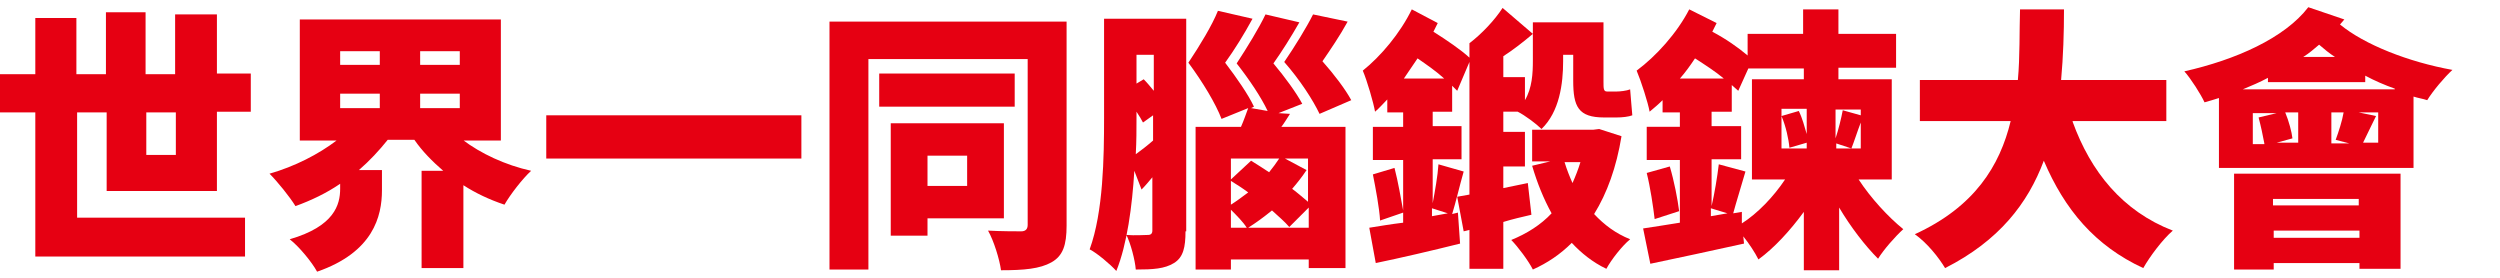
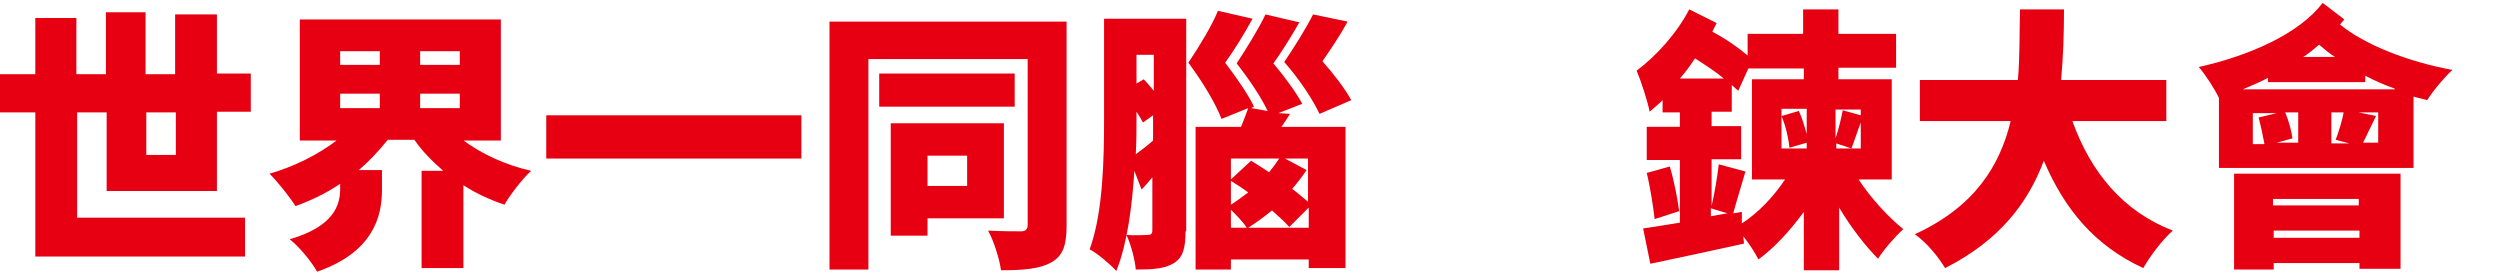
<svg xmlns="http://www.w3.org/2000/svg" version="1.1" id="Layer_1" x="0px" y="0px" width="346.9px" height="38.6px" viewBox="0 0 346.9 38.6" style="enable-background:new 0 0 346.9 38.6;" xml:space="preserve">
  <style type="text/css">
	.st0{display:none;fill-rule:evenodd;clip-rule:evenodd;fill:#E60012;}
	.st1{fill:#E60012;}
</style>
  <path id="世界一斉脳トレ大会" class="st0" d="M4.9,8.1H0V14h4.9v24h6.2v-1.9h25.1v-5.9H11.1V14h4.3v11.9H33V14h5V8.1h-5  V0.6h-6.3v7.5H22V0h-6.6v8.1h-4.3V1.7H4.9L4.9,8.1L4.9,8.1z M26.7,14v6H22v-6H26.7z M74.4,18.9V1.1H43.6v17.8h5.6  c-3,2.4-6.4,4.1-10.1,4.9l3.2,5.3c2.7-0.9,5.3-2.2,7.6-3.9c-0.2,4.3-2.6,6.6-8.2,8.1l4.2,5c7.2-2.4,10.5-6.6,10.5-13.3v-2.5h-3.3  c1.2-1.1,2.3-2.4,3.3-3.7h5c1,1.2,2.2,2.3,3.4,3.3H62V38h6.9V25.3c2.1,1.4,4.3,2.5,6.7,3.3l3.1-5.6c-3.3-0.8-6.5-2.2-9.4-4  L74.4,18.9L74.4,18.9z M49.8,5.8h6v1.8h-6V5.8z M49.8,12.3h6v1.9h-6V12.3z M68.1,14.2H62v-1.9h6.1V14.2z M68.1,7.7H62V5.8h6.1V7.7z   M80.2,14.6v7.1h37.6v-7.1H80.2z M157.4,8V3h-15.1V0h-6.9v3h-14.7v5h5c2,2.1,4.3,3.9,6.8,5.4c-4.3,1.1-8.6,1.9-13,2.3l2.9,5.1  c1.6-0.2,2-0.3,4.4-0.8v3.8c0,5.4-1.3,7.6-5.9,10.2l4.8,4.6c3-1.5,5.3-4,6.4-7.2h13V38h6.6V19.7c1.2,0.2,2.6,0.4,4.2,0.7l2.4-5.2  c-4.3-0.4-8.6-1.1-12.8-2.1c2.3-1.5,4.5-3.2,6.4-5.1L157.4,8L157.4,8z M145,20h-11.7v-1.6c1.9-0.5,3.8-1.2,5.7-1.9  c2,0.7,4,1.3,6,1.8V20z M143.9,8c-1.5,1.1-3,2.1-4.7,2.9c-1.8-0.8-3.6-1.8-5.2-2.9H143.9z M145,24.6v2h-11.9c0.1-0.8,0.1-1.2,0.2-2  H145z M173.6,1.2h-12v20.1c0,5.9-0.6,9.2-2,12.5l4,4.4c1.8-3.5,2.4-6.8,2.6-12.6l0-0.1v-0.2h2.8V31c0,0.8-0.2,1-0.9,1  c-0.8,0-1.5-0.1-2.2-0.2l1,5.7c1,0.2,2,0.2,3.1,0.2c2.6,0,3.6-1,3.6-3.4L173.6,1.2L173.6,1.2z M169,6.7v4h-2.8v-4H169z M169,16v4.1  h-2.8V16H169z M180.5,17.7v-2.3h-5.3V38h5.3v-1.7h11V38h5.7V15.4h-5.7V24c-0.8-1-1.6-2-2.1-2.6c0.9-2.1,1.6-4.3,2.1-6.6l-4.4-2  c-0.4,1.5-0.9,3-1.4,4.5c-1.2-1.2-1.8-1.7-2.9-2.7L180.5,17.7z M180.5,27.4l3.1,3.2c1.1-1.4,2.2-2.8,3.1-4.3  c0.7,0.9,1.2,1.6,2.4,3.3l2.3-4v5.2h-11L180.5,27.4L180.5,27.4z M180.5,19c0.9,1,1.5,1.6,2.7,3l-0.2,0.3c-0.7,1.3-1.6,2.6-2.6,3.8  V19z M188.9,10.2c-0.6-3.3-1.3-6.5-2.2-9.7l-5.2,1.5c0.9,3.2,1.6,6.5,2,9.9L188.9,10.2z M182.3,12.2c-0.7-3.4-1.6-6.8-2.8-10.1  l-5.1,1.8c1.1,3.3,2,6.7,2.6,10.1L182.3,12.2z M193.7,14.3c2-3.5,3.5-7.3,4.6-11.2l-5.8-2.4c-0.8,3.8-2.1,7.6-3.6,11.2L193.7,14.3z   M204.3,1.1v35.5h7V18.2c5.1,1.9,10.2,4.1,15.1,6.6l3.4-6.2c-6-2.8-12.2-5.1-18.5-6.9V1.1L204.3,1.1L204.3,1.1z M235.3,1.9v30.6  l4.1,3.8c11.2-2.7,21.4-9.7,27.1-18.5l-4.3-5.9c-4.4,7.4-12.4,13.9-19.8,16.2V1.9L235.3,1.9L235.3,1.9z M305.8,15V8.7h-15V0.4h-7  v8.3H269V15h14.4c-1.2,7.5-6.8,14-15,17.3l3.8,5.6c8.3-3.6,13.5-9.2,15.8-16.9c2.8,7.2,8.2,13.2,15.1,16.6l3.6-5.8  c-7.3-3.7-13.2-10.4-14.8-16.8H305.8L305.8,15z M337,13.4c2.1,1.3,4.3,2.4,6.5,3.3l3.4-5.7c-7-2.7-12.6-6.6-16-11h-7.5  c-3.8,5.5-9.3,9.6-15.6,11.8l3.6,5.4c2.2-0.9,4.4-2,6.4-3.3v2.4H337L337,13.4L337,13.4z M322.2,10.7c1.9-1.5,3.6-3.3,5.1-5.2  c1.6,2,3.5,3.8,5.6,5.2H322.2L322.2,10.7z M345.3,24.6v-5.8h-35.9v5.8h8.4c-1.3,2.8-2.1,4.5-3.3,6.6l-1.5,0c-0.7,0-1.4,0-2.9,0.1  l1.8,6.2c10.1-0.6,17.8-1.3,25.2-2.4c1,1.5,1.2,1.8,2,3.2l6.4-3c-2.6-3.8-5.5-7.3-8.8-10.4l-6,2.4c0.9,1,1.4,1.5,2.6,2.9l-3.5,0.3  c-2,0.2-2.8,0.2-4.9,0.3l-3.2,0.1c1.3-2,2.6-4.1,3.7-6.3H345.3L345.3,24.6z" />
  <g>
    <path class="st1" d="M14.8,26.6v-11h-4.1v14.6H34v5.4H4.9v-20H0v-5.3h4.9V2.5h5.7v7.8h4.1V1.7h5.5v8.6h4.1V2h5.8v8.2h4.7v5.3h-4.7   v11H14.8z M20.3,15.6v5.9h4.1v-5.9H20.3z" />
    <path class="st1" d="M64.2,19.4c2.5,1.9,5.9,3.5,9.5,4.3c-1.2,1.1-2.9,3.3-3.7,4.7c-2.1-0.7-4-1.6-5.7-2.7v11.5h-5.8V23.7h3   c-1.5-1.3-2.9-2.7-4-4.3h-3.7c-1.2,1.5-2.5,2.9-4,4.2H53v2.8C53,30,51.8,35,44,37.7c-0.7-1.3-2.5-3.5-3.8-4.5c6.2-1.8,7-4.8,7-7   v-0.7c-1.9,1.3-4,2.3-6.2,3.1c-0.8-1.3-2.5-3.4-3.6-4.5c3.5-1,6.8-2.7,9.3-4.6h-5.1V2.7h27.9v16.8H64.2z M47.2,9h5.5V7.1h-5.5V9z    M47.2,15h5.5v-2h-5.5V15z M63.8,7.1h-5.5V9h5.5V7.1z M63.8,15v-2h-5.5v2H63.8z" />
    <path class="st1" d="M111.2,16v6H75.8v-6H111.2z" />
    <path class="st1" d="M148,31.3c0,2.7-0.5,4.2-2.1,5.1c-1.6,0.9-3.8,1.1-7,1.1c-0.2-1.5-1-4.1-1.8-5.5c1.8,0.1,4,0.1,4.6,0.1   c0.6,0,0.9-0.3,0.9-0.9v-23h-22.1v29.2h-5.4V3H148V31.3z M140.8,14.8H122v-4.6h18.8V14.8z M128.7,30.3v2.4h-5.1V17.1h15.7v13.2   H128.7z M128.7,21.6v4.2h5.5v-4.2H128.7z" />
    <path class="st1" d="M164.5,32.1c0,2.2-0.3,3.6-1.6,4.4c-1.3,0.8-2.9,0.9-5.3,0.9c-0.1-1.3-0.7-3.6-1.3-4.8c1.2,0.1,2.5,0,3,0   c0.4,0,0.6-0.2,0.6-0.6v-7.4c-0.5,0.6-1,1.2-1.5,1.7l-1-2.6c-0.3,4.9-1,10.2-2.5,13.9c-0.8-0.9-2.7-2.5-3.7-3   c1.9-5.2,2-12.8,2-18.3V2.6h11.4V32.1z M157.7,16.4c0,1.5,0,3.2-0.1,5c0.7-0.5,1.6-1.2,2.4-1.9v-3.5l-1.4,1   c-0.2-0.4-0.5-0.9-0.9-1.5V16.4z M157.7,7.6v4l1-0.6c0.5,0.5,0.9,1,1.4,1.6v-5H157.7z M179,15.8c-0.4,0.6-0.8,1.3-1.2,1.8h8.9v19.6   h-5.1V36h-10.8v1.4h-4.9V17.6h6.3c0.4-0.9,0.7-1.8,1-2.6l-3.7,1.5c-0.8-2.1-2.6-5.1-4.6-7.8c1.6-2.4,3.3-5.2,4.1-7.2l4.8,1.1   c-1.2,2.2-2.5,4.3-3.8,6.1c1.6,2.1,3.2,4.4,4,6.1l-0.4,0.2l2.3,0.4c-0.9-1.9-2.5-4.3-4.3-6.6c1.5-2.3,3.1-4.9,4-6.8l4.7,1.1   c-1.2,2.1-2.4,4-3.6,5.7c1.6,1.9,3.2,4.1,4,5.6l-3.3,1.3L179,15.8z M170.8,22v2.9l2.8-2.6c0.8,0.5,1.6,1,2.5,1.6   c0.5-0.6,1-1.3,1.4-1.9H170.8z M170.8,28.4c0.8-0.5,1.6-1.1,2.4-1.7c-0.8-0.6-1.6-1.1-2.4-1.6V28.4z M170.8,31.6h2.2   c-0.5-0.8-1.4-1.7-2.2-2.5V31.6z M181.6,31.6v-2.8l-2.7,2.7c-0.6-0.7-1.4-1.4-2.4-2.3c-1.1,0.9-2.2,1.7-3.3,2.4H181.6z M183.1,15.8   c-0.9-1.9-2.7-4.7-4.9-7.2c1.5-2.2,3.1-4.8,4-6.6L187,3c-1.1,2-2.4,3.9-3.5,5.5c1.6,1.8,3.2,3.9,4,5.4L183.1,15.8z M181.6,22h-3.3   l3,1.6c-0.6,0.9-1.3,1.8-2,2.6c0.8,0.6,1.6,1.3,2.2,1.8V22z" />
-     <path class="st1" d="M212.5,29.8c-1.3,0.3-2.6,0.6-3.9,1v6.5h-4.7v-5.4l-0.8,0.2l-0.9-4.8l1.7-0.3V8.6l-1.7,4   c-0.2-0.2-0.5-0.5-0.7-0.7v3.6h-2.7v2h4v4.6h-4v6.1c0.3-1.6,0.7-3.8,0.8-5.4l3.5,1c-0.6,2.1-1.1,4.3-1.6,5.9l0.8-0.2l0.3,4.3   c-4,1-8.3,2-11.7,2.7l-0.9-4.9c1.3-0.2,3-0.5,4.7-0.7v-1.4l-3.2,1.1c-0.1-1.7-0.6-4.4-1-6.4l3-0.9c0.5,1.9,0.9,4.3,1.2,5.9v-7h-4.2   v-4.6h4.2v-2h-2.2v-1.8c-0.6,0.6-1.1,1.2-1.7,1.7c-0.2-1.2-1.1-4.3-1.7-5.7c2.5-2,5.2-5.2,6.8-8.5l3.6,1.9   c-0.2,0.4-0.4,0.8-0.6,1.2c1.9,1.2,3.8,2.5,5,3.6V6c1.7-1.3,3.5-3.2,4.6-4.9l4.2,3.6c-1.3,1.1-2.7,2.2-4.1,3.1v2.9h3v3.2   c1-1.7,1.1-3.7,1.1-5.5V3.1h9.8v8.2c0,1,0,1.4,0.5,1.4h1.3c0.5,0,1.4-0.1,1.9-0.3c0.1,1.1,0.2,2.6,0.3,3.6   c-0.5,0.2-1.4,0.3-2.2,0.3h-1.7c-3.6,0-4.3-1.5-4.3-5.1V7.6h-1.4v0.9c0,3.1-0.5,7-3,9.4c-0.7-0.7-2.3-1.9-3.3-2.4h-2v2.8h3v4.8h-3   v3l3.4-0.7L212.5,29.8z M200.4,10.9c-1.1-1-2.4-1.9-3.7-2.8c-0.6,0.9-1.3,1.9-1.9,2.8H200.4z M198.7,28.9V30l2.2-0.4L198.7,28.9z    M225,18.9c-0.7,4.3-2,7.9-3.8,10.8c1.4,1.5,3,2.7,5,3.5c-1.1,0.9-2.6,2.8-3.3,4.1c-1.9-0.9-3.5-2.2-4.8-3.6   c-1.6,1.6-3.4,2.8-5.4,3.7c-0.6-1.2-2.1-3.2-3-4.1c2.2-0.9,4.1-2.1,5.6-3.7c-1.1-2-2-4.2-2.7-6.6l2.5-0.6h-2.5V18h8.5l0.8-0.1   L225,18.9z M217.1,22.5c0.3,1,0.7,2,1.1,2.9c0.4-0.9,0.8-1.9,1.1-2.9H217.1z" />
    <path class="st1" d="M257.9,24.9c1.7,2.6,4.1,5.2,6.2,6.9c-1.1,1-2.7,2.8-3.5,4.1c-1.8-1.8-3.8-4.4-5.4-7.1v8.7h-4.9v-8.1   c-1.9,2.6-4.1,5-6.3,6.6c-0.5-1-1.3-2.2-2.1-3.2l0.1,1c-4.5,1-9.2,2-13,2.8l-1-4.9c1.4-0.2,3.2-0.5,5.1-0.8v-8.7h-4.6v-4.6h4.6v-2   h-2.4v-1.7c-0.6,0.6-1.2,1.1-1.8,1.6c-0.2-1.2-1.2-4.3-1.8-5.7c2.7-2,5.6-5.2,7.3-8.5l3.8,1.9c-0.2,0.4-0.4,0.8-0.6,1.2   c1.9,1,3.6,2.2,4.9,3.3V4.7h7.7V1.3h4.9v3.4h8v4.7h-8V11h7.4v13.9H257.9z M231.7,23.1c0.6,2,1.1,4.6,1.3,6.2l-3.4,1.1   c-0.2-1.7-0.6-4.4-1.1-6.4L231.7,23.1z M239.2,10.9c-1.2-1-2.6-1.9-4-2.8c-0.6,0.9-1.3,1.9-2.1,2.8H239.2z M241.7,31   c2.2-1.4,4.4-3.7,6-6.1h-4.6V11h7.2V9.5h-7.7l-1.4,3.1c-0.3-0.3-0.6-0.5-0.9-0.8v3.7h-2.8v2h4.1v4.6h-4.1v6.5   c0.4-1.7,0.8-4.1,1-5.8l3.7,1c-0.6,2.1-1.3,4.3-1.7,5.8l1.2-0.2L241.7,31z M237.4,30l2.3-0.4l-2.3-0.7V30z M247.2,15.2v5.4h3.5   v-0.8l-2.4,0.7c-0.1-1.2-0.5-3-1.1-4.4l2.4-0.7c0.5,1,0.8,2.2,1.1,3.2v-3.5H247.2z M258.2,15.2h-3.5v4c0.4-1.2,0.8-2.8,1-3.9   l2.5,0.7V15.2z M258.2,20.6V17c-0.5,1.3-0.9,2.6-1.3,3.6l-2.1-0.7v0.7H258.2z" />
    <path class="st1" d="M287.6,16.9c2.5,6.9,6.9,12.4,13.9,15.1c-1.4,1.2-3.2,3.6-4.1,5.2c-6.7-3.1-10.9-8.1-13.8-14.9   c-2.2,5.9-6.2,11.1-13.7,14.9c-0.9-1.5-2.5-3.5-4.2-4.7c8.3-3.8,11.8-9.5,13.3-15.7h-12.6v-5.7H280c0.3-3.3,0.2-6.7,0.3-9.8h6.1   c0,3.2-0.1,6.5-0.4,9.8h14.6v5.7H287.6z" />
-     <path class="st1" d="M325.3,2.7c-0.2,0.2-0.4,0.5-0.6,0.7c3.4,2.8,9.5,5.2,15.6,6.3c-1.1,1-2.7,2.9-3.5,4.2   c-0.6-0.2-1.3-0.3-1.9-0.5v9.9h-27v-9.7c-0.6,0.2-1.3,0.4-2,0.6c-0.5-1.1-1.9-3.3-2.8-4.3c7.1-1.6,13.9-4.6,17.2-8.9L325.3,2.7z    M310,24.1h23.1v13.2h-5.7v-0.8h-11.9v0.9H310V24.1z M332.3,12.3c-1.4-0.5-2.8-1.1-4.1-1.8v0.9h-13.5v-0.6   c-1.1,0.6-2.3,1.1-3.5,1.6H332.3z M314.2,19.9c-0.2-1.1-0.5-2.5-0.8-3.6l2.5-0.6h-3.3v4.3H314.2z M315.4,27.6v0.9h11.9v-0.9H315.4z    M327.4,33v-1h-11.9v1H327.4z M319,15.6h-1.9c0.5,1.2,0.9,2.7,1,3.6l-2.2,0.6h3V15.6z M324,7.9c-0.8-0.5-1.5-1.1-2.2-1.7   c-0.7,0.6-1.4,1.2-2.2,1.7H324z M323.5,15.6v4.3h2.5l-1.9-0.5c0.4-1.1,0.9-2.6,1.1-3.8H323.5z M330.1,15.6h-2.8l2.4,0.5   c-0.7,1.4-1.3,2.7-1.8,3.7h2.1V15.6z" />
+     <path class="st1" d="M325.3,2.7c-0.2,0.2-0.4,0.5-0.6,0.7c3.4,2.8,9.5,5.2,15.6,6.3c-1.1,1-2.7,2.9-3.5,4.2   c-0.6-0.2-1.3-0.3-1.9-0.5v9.9h-27v-9.7c-0.5-1.1-1.9-3.3-2.8-4.3c7.1-1.6,13.9-4.6,17.2-8.9L325.3,2.7z    M310,24.1h23.1v13.2h-5.7v-0.8h-11.9v0.9H310V24.1z M332.3,12.3c-1.4-0.5-2.8-1.1-4.1-1.8v0.9h-13.5v-0.6   c-1.1,0.6-2.3,1.1-3.5,1.6H332.3z M314.2,19.9c-0.2-1.1-0.5-2.5-0.8-3.6l2.5-0.6h-3.3v4.3H314.2z M315.4,27.6v0.9h11.9v-0.9H315.4z    M327.4,33v-1h-11.9v1H327.4z M319,15.6h-1.9c0.5,1.2,0.9,2.7,1,3.6l-2.2,0.6h3V15.6z M324,7.9c-0.8-0.5-1.5-1.1-2.2-1.7   c-0.7,0.6-1.4,1.2-2.2,1.7H324z M323.5,15.6v4.3h2.5l-1.9-0.5c0.4-1.1,0.9-2.6,1.1-3.8H323.5z M330.1,15.6h-2.8l2.4,0.5   c-0.7,1.4-1.3,2.7-1.8,3.7h2.1V15.6z" />
  </g>
</svg>